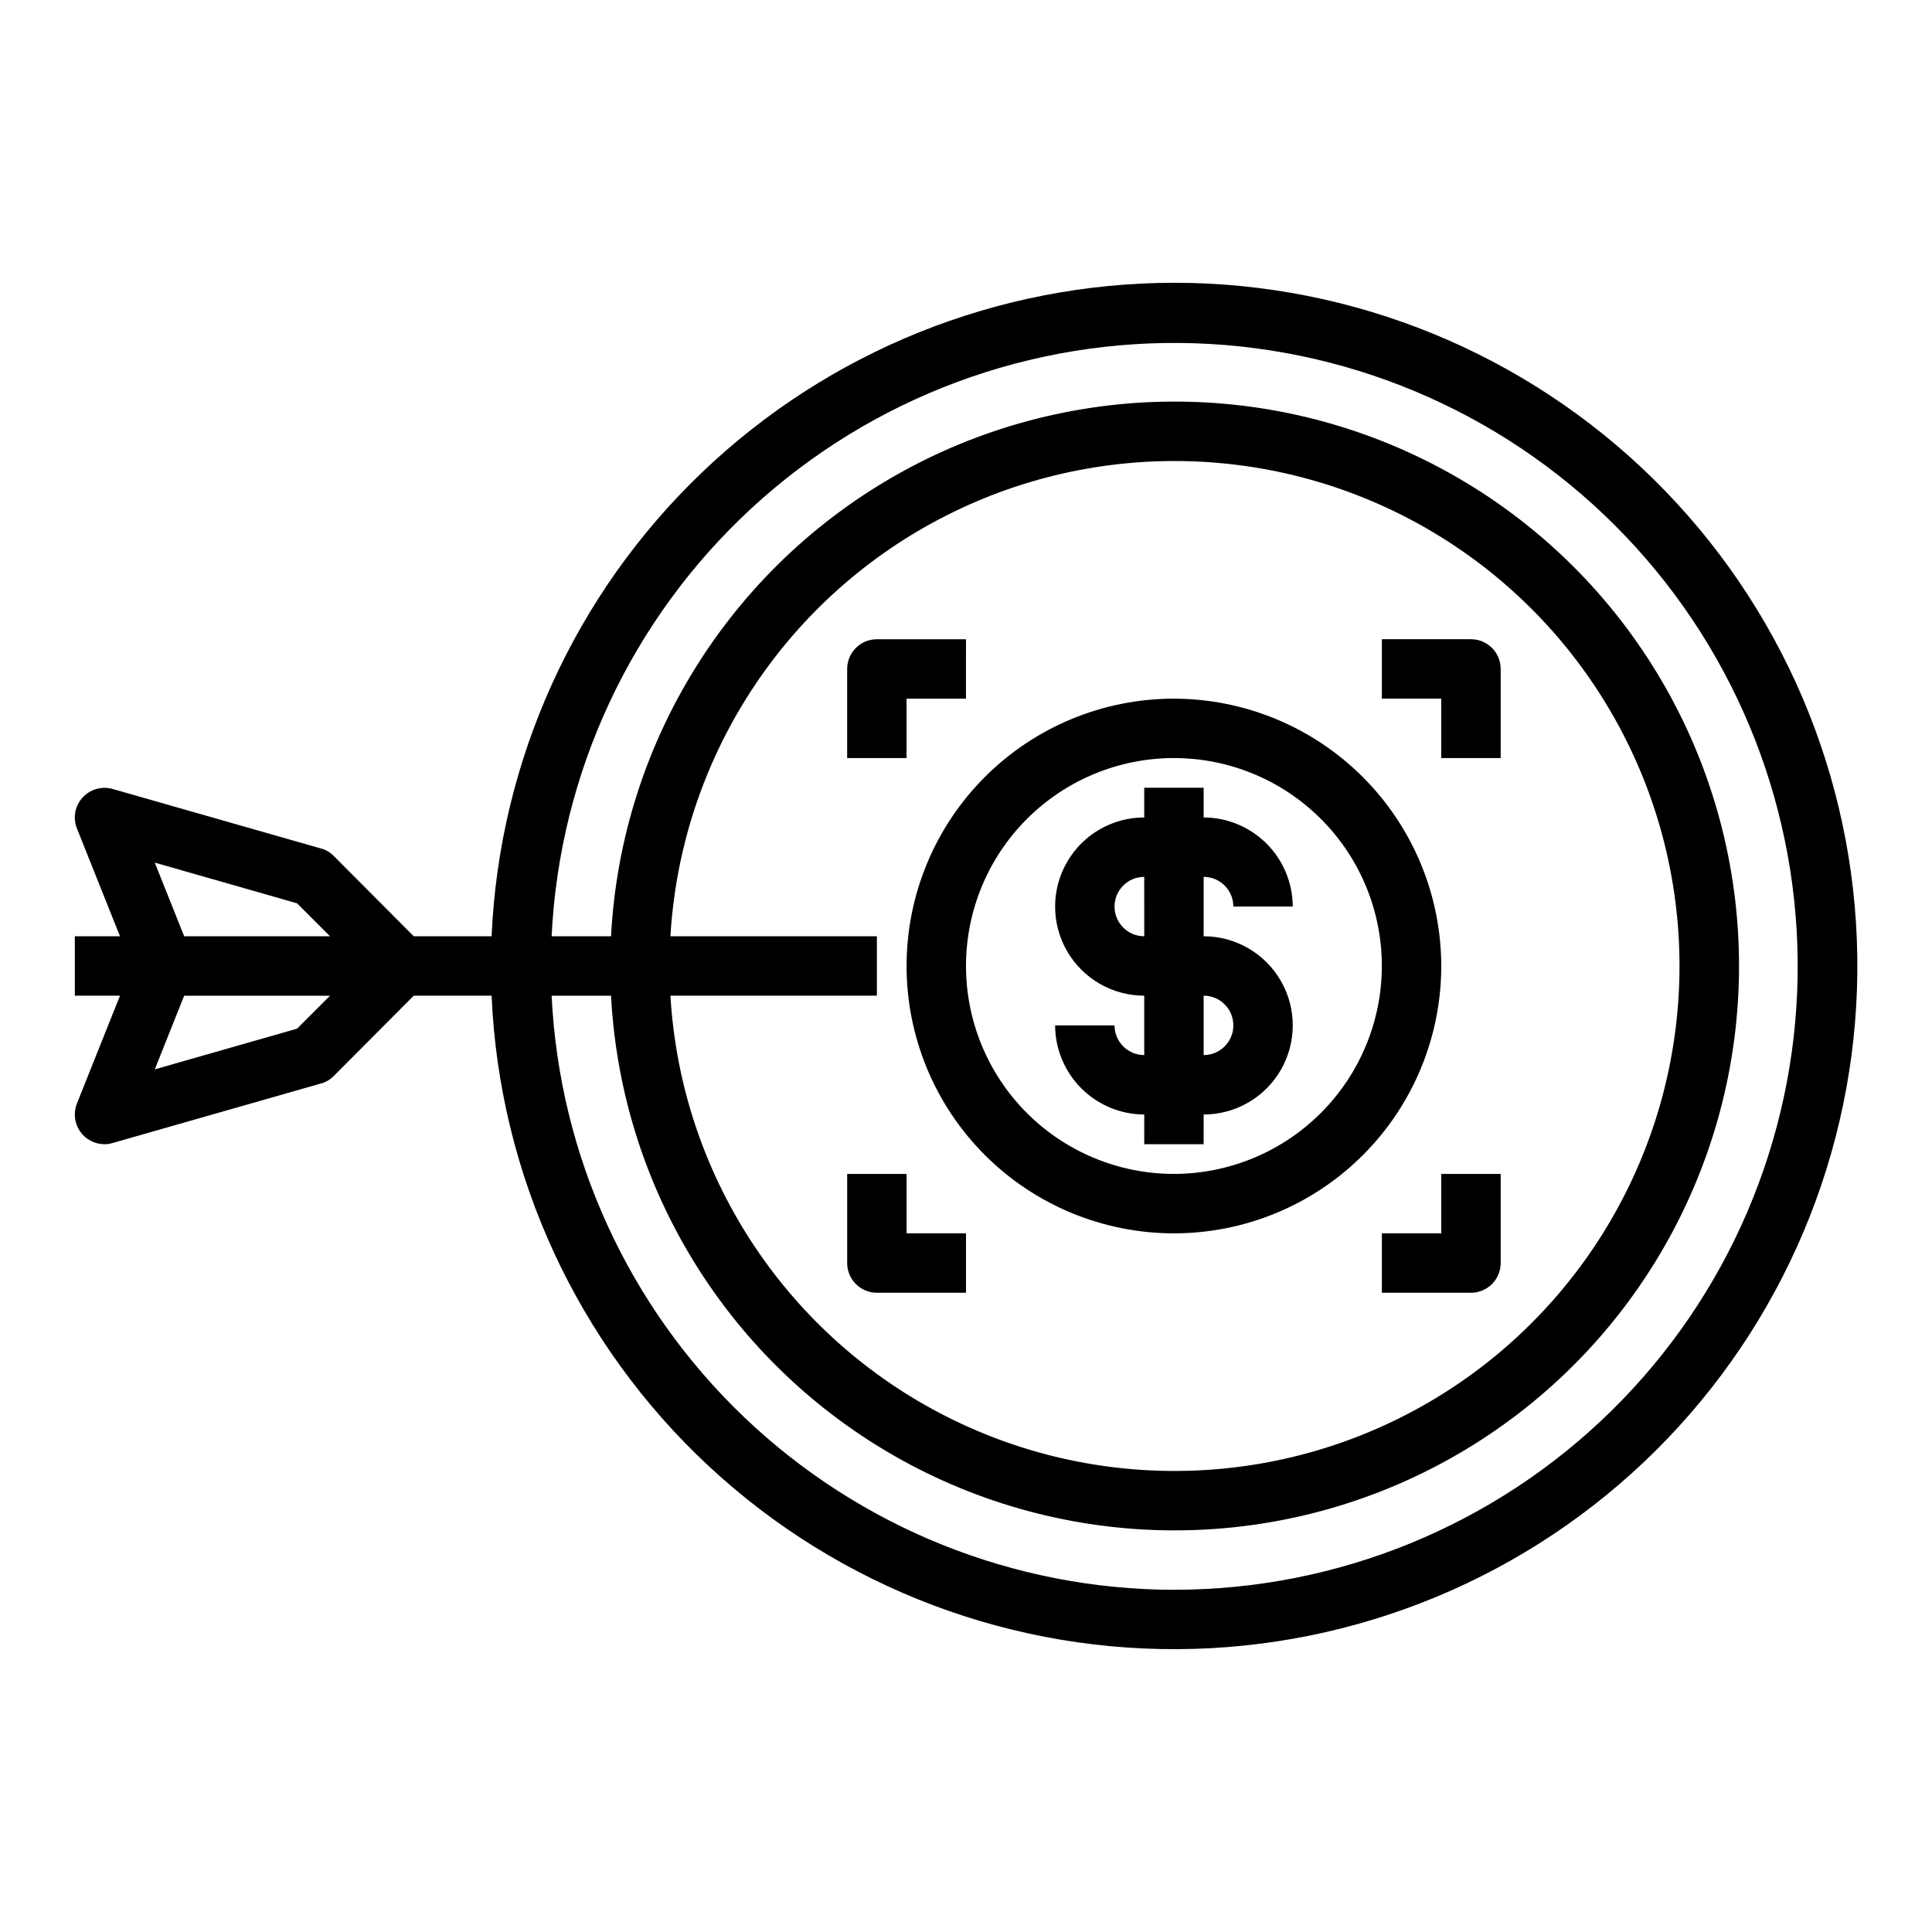
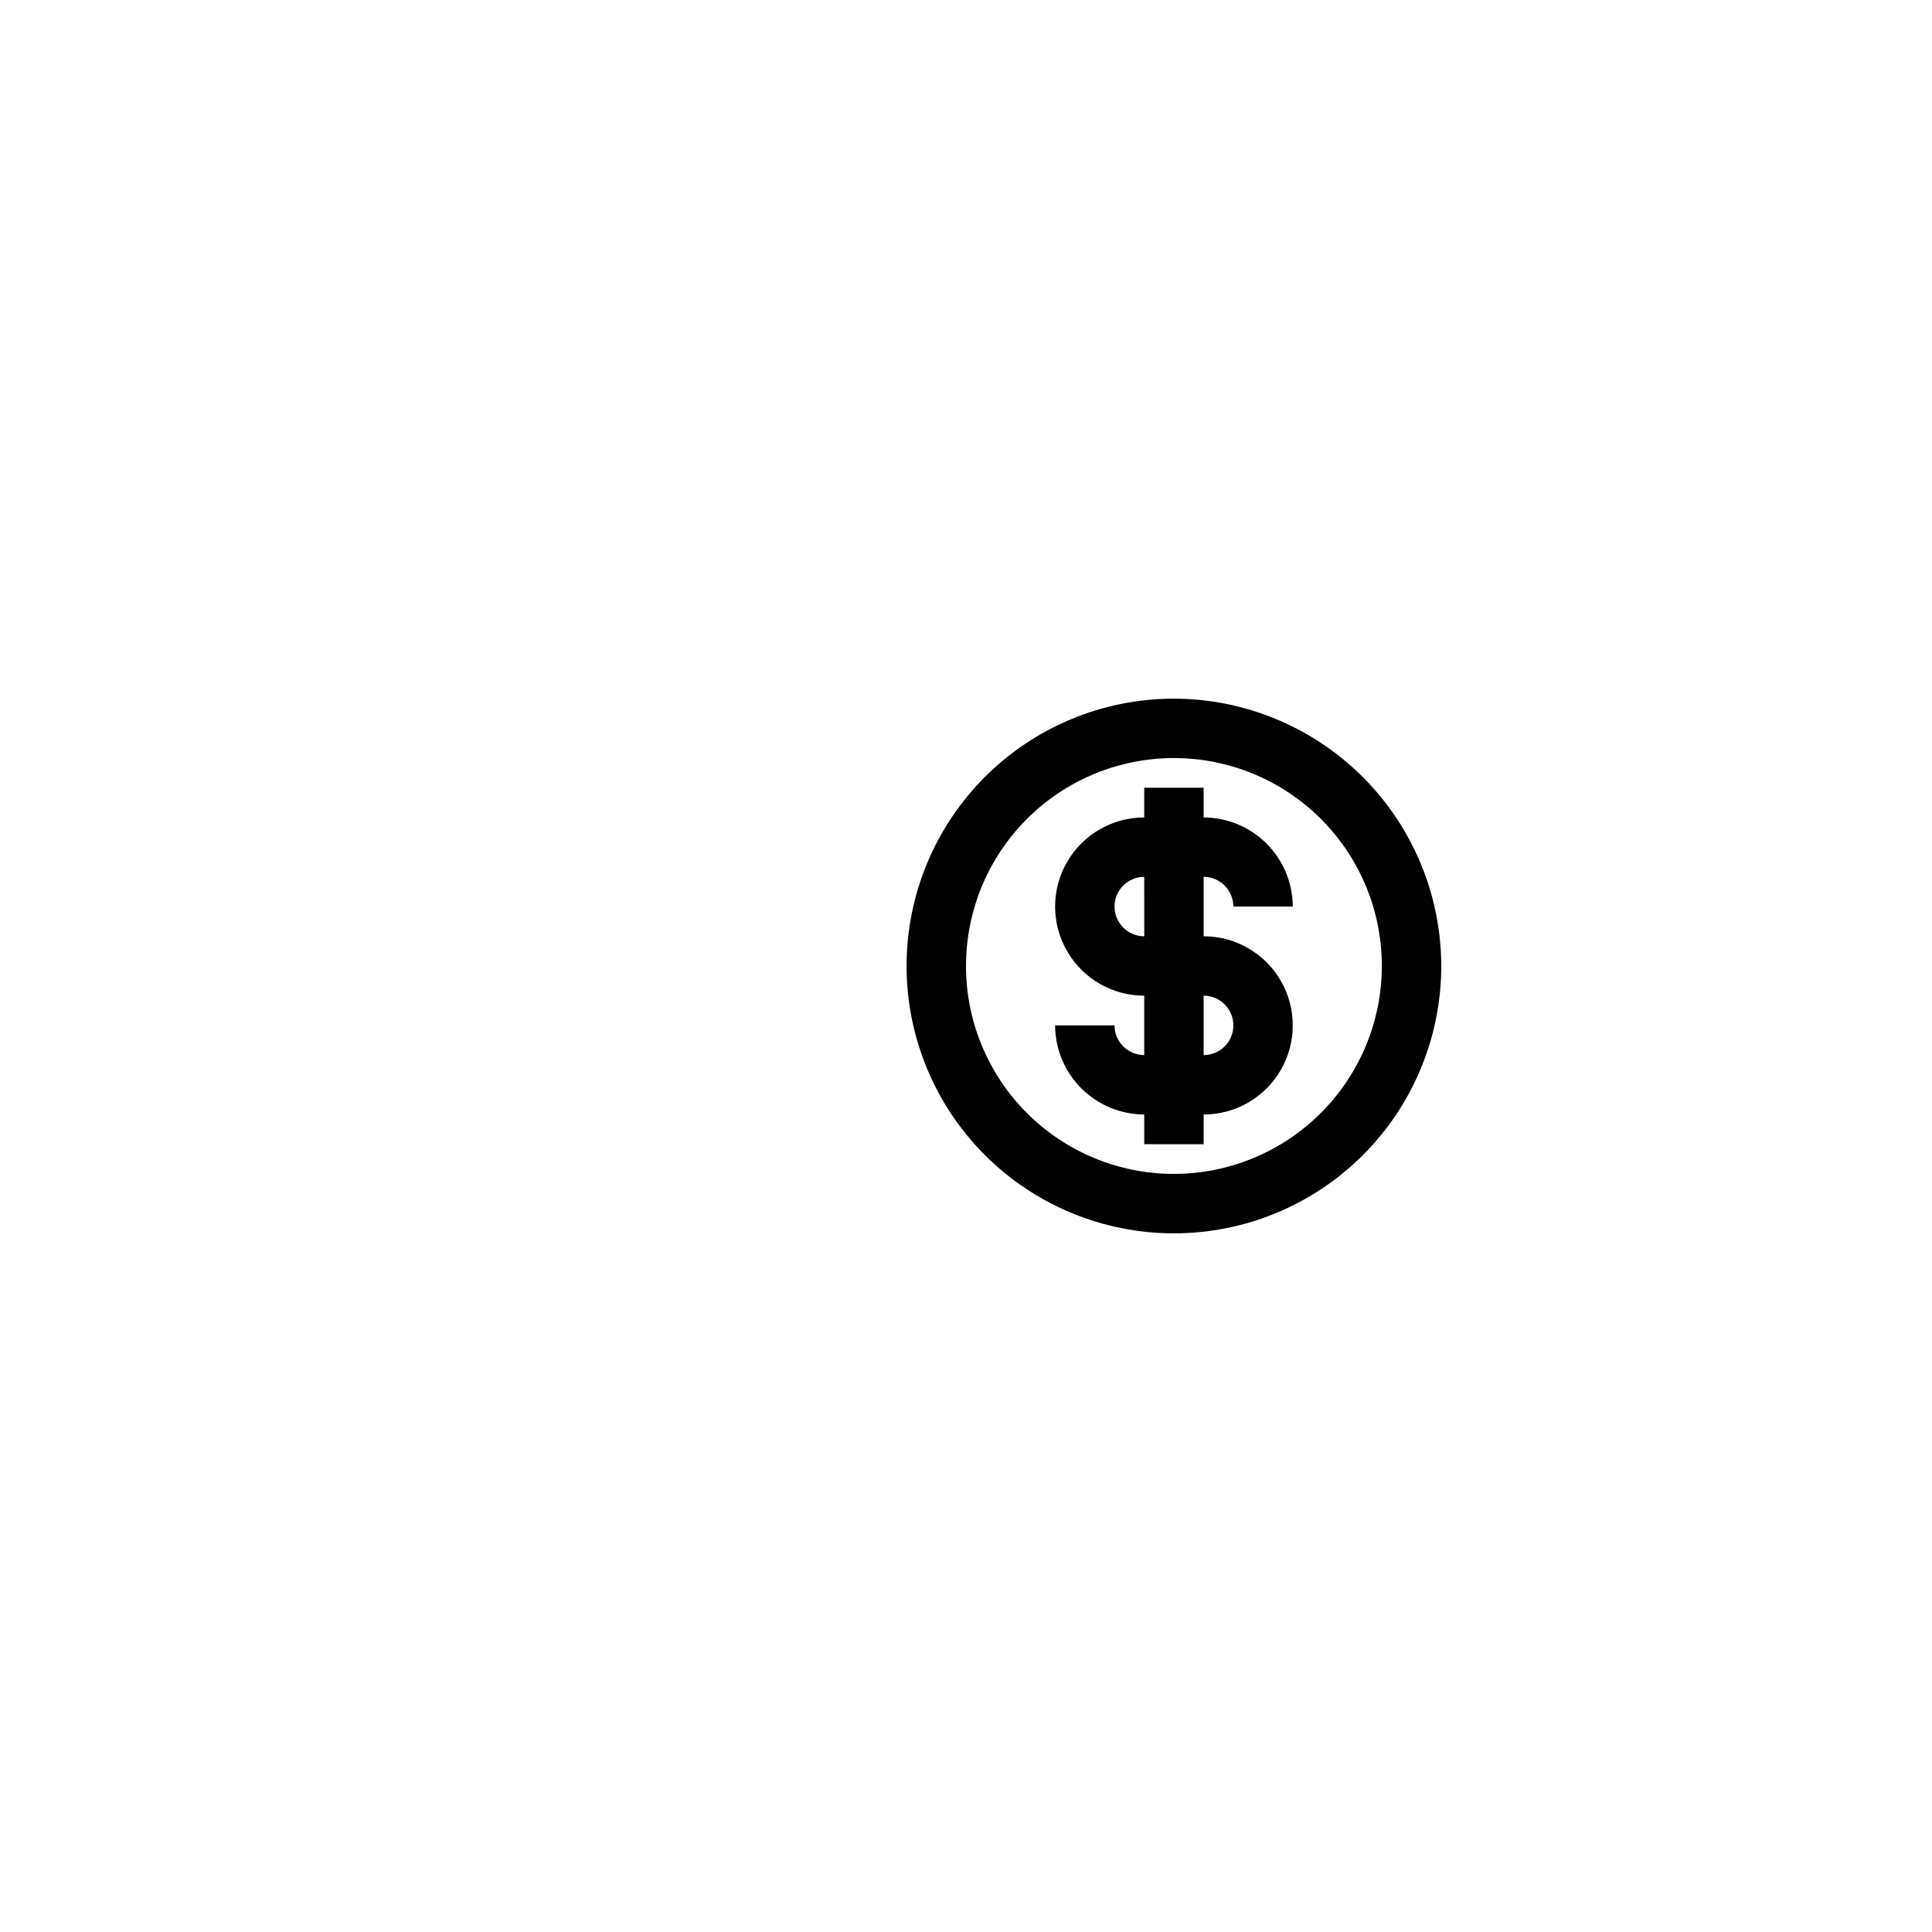
<svg xmlns="http://www.w3.org/2000/svg" fill="#000000" width="800px" height="800px" version="1.1" viewBox="144 144 512 512">
  <g>
-     <path d="m368.51 478.72c0 2.086 0.828 4.09 2.305 5.566 1.477 1.477 3.477 2.305 5.566 2.305h23.617v-15.742h-15.746v-15.746h-15.742z" />
-     <path d="m525.95 470.85h-15.742v15.742h23.617c2.086 0 4.09-0.828 5.566-2.305 1.477-1.477 2.305-3.481 2.305-5.566v-23.617h-15.746z" />
-     <path d="m525.95 344.89h15.742l0.004-23.617c0-2.086-0.828-4.09-2.305-5.566-1.477-1.477-3.481-2.305-5.566-2.305h-23.617v15.742h15.742z" />
-     <path d="m384.25 329.15h15.742l0.004-15.742h-23.617c-4.348 0-7.871 3.523-7.871 7.871v23.617h15.742z" />
-     <path d="m455.1 218.94c-46.637 0.047-91.457 18.074-125.14 50.332-33.684 32.258-53.625 76.262-55.684 122.85h-20.625l-21.254-21.332c-0.949-0.965-2.148-1.648-3.465-1.969l-55.105-15.742h0.004c-2.871-0.805-5.945 0.078-7.953 2.281-2.027 2.215-2.609 5.398-1.492 8.188l11.414 28.574h-11.969v15.742l11.969 0.004-11.414 28.574c-0.969 2.426-0.668 5.176 0.797 7.336 1.469 2.16 3.91 3.453 6.523 3.449 0.719 0.012 1.438-0.094 2.125-0.316l55.105-15.742h-0.004c1.316-0.32 2.516-1.004 3.465-1.969l21.254-21.332h20.625c2.07 47.523 22.758 92.324 57.59 124.71 34.836 32.395 81.02 49.777 128.57 48.391 47.551-1.383 92.641-21.426 125.53-55.789 32.891-34.367 50.938-80.293 50.234-127.86-0.699-47.566-20.09-92.941-53.98-126.32-33.887-33.379-79.551-52.082-127.12-52.066zm-232.38 197.67-37.707 10.785 7.797-19.523h38.652zm-29.91-24.484-7.793-19.523 37.707 10.785 8.734 8.738zm262.29 173.19c-42.438-0.082-83.219-16.469-113.91-45.77-30.695-29.305-48.957-69.285-51.004-111.67h15.746c2.762 52.426 32.809 99.566 79.168 124.2s102.24 23.164 147.24-3.879c44.996-27.043 72.523-75.699 72.523-128.2 0-52.5-27.527-101.16-72.523-128.2-45-27.043-100.88-28.516-147.24-3.879-46.359 24.641-76.406 71.777-79.168 124.2h-15.746c2.094-43.309 21.129-84.062 53.004-113.46 31.871-29.398 74.023-45.09 117.36-43.688 43.34 1.406 84.391 19.793 114.29 51.191 29.902 31.402 46.262 73.301 45.547 116.66s-18.449 84.695-49.371 115.09c-30.922 30.395-72.555 47.418-115.92 47.395zm-133.43-173.19c2.758-46.793 29.797-88.73 71.277-110.56 41.484-21.824 91.363-20.355 131.49 3.871 40.125 24.23 64.652 67.688 64.652 114.56 0 46.871-24.527 90.328-64.652 114.56-40.125 24.23-90.004 25.699-131.49 3.871-41.48-21.828-68.52-63.766-71.277-110.56h54.711v-15.746z" />
    <path d="m455.1 329.15c-18.789 0-36.809 7.465-50.098 20.754-13.285 13.285-20.75 31.305-20.75 50.098 0 18.789 7.465 36.809 20.75 50.098 13.289 13.285 31.309 20.75 50.098 20.75 18.793 0 36.812-7.465 50.098-20.75 13.289-13.289 20.75-31.309 20.75-50.098-0.027-18.781-7.5-36.785-20.781-50.066s-31.285-20.754-50.066-20.785zm0 125.95c-14.613 0-28.629-5.805-38.965-16.137-10.332-10.336-16.137-24.352-16.137-38.965 0-14.617 5.805-28.633 16.137-38.965 10.336-10.336 24.352-16.141 38.965-16.141 14.617 0 28.633 5.805 38.965 16.141 10.336 10.332 16.141 24.348 16.141 38.965-0.016 14.609-5.828 28.613-16.16 38.945-10.328 10.328-24.336 16.141-38.945 16.156z" />
    <path d="m462.98 392.12v-15.742c2.086 0 4.09 0.828 5.566 2.305 1.473 1.477 2.305 3.481 2.305 5.566h15.742c-0.02-6.258-2.512-12.254-6.938-16.68-4.426-4.422-10.422-6.918-16.676-6.938v-7.871h-15.746v7.871c-8.438 0-16.234 4.504-20.453 11.809-4.219 7.309-4.219 16.309 0 23.617s12.016 11.809 20.453 11.809v15.742c-4.348 0-7.871-3.523-7.871-7.871h-15.746c0.02 6.258 2.516 12.254 6.938 16.68 4.426 4.426 10.422 6.918 16.68 6.938v7.871h15.742l0.004-7.871c8.434 0 16.23-4.5 20.449-11.809 4.219-7.309 4.219-16.309 0-23.617-4.219-7.305-12.016-11.809-20.449-11.809zm-15.742 0h-0.004c-4.348 0-7.871-3.523-7.871-7.871s3.523-7.871 7.871-7.871zm15.742 31.488v-15.742c4.348 0 7.871 3.523 7.871 7.871 0 4.348-3.523 7.871-7.871 7.871z" />
  </g>
</svg>